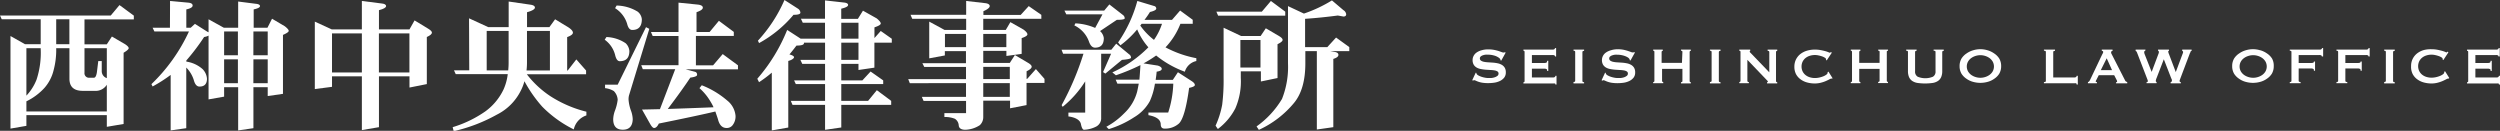
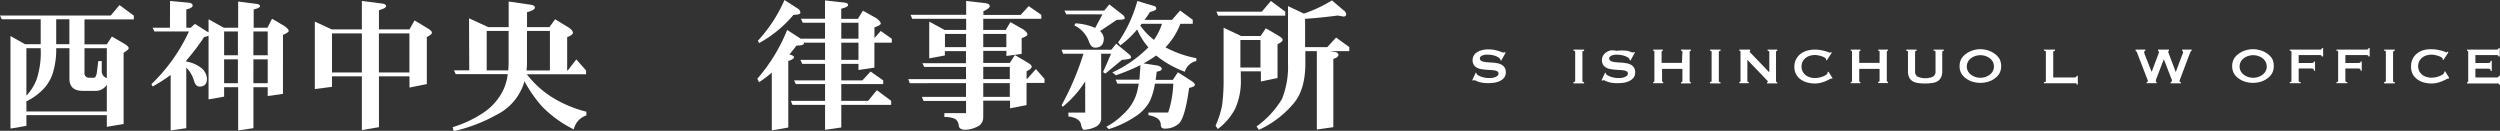
<svg xmlns="http://www.w3.org/2000/svg" viewBox="0 0 491.48 25.72">
  <rect x="0" y="0" width="491.48" height="25.72" fill="#333333" stroke="none" />
  <defs>
    <style>.cls-1{fill:#fff;}</style>
  </defs>
  <title>ft-logo_1</title>
  <g id="レイヤー_2" data-name="レイヤー 2">
    <g id="レイヤー_1-2" data-name="レイヤー 1">
      <path class="cls-1" d="M23.49,1l2.82,2.07v.74h-9.7v4.9H21l1-1.53,2.62,1.53q.68.46.68.76t-1,.9v14L21,24.93V22.64H5.19v2.1l-3.13.54V7.08L4.91,8.69H8V3.79H.34L0,3.05H21.77ZM5.19,21.91H21V16.66a2.57,2.57,0,0,1-2.37,1.2H16.27q-2.62,0-2.62-2.39v-6H11.05v.11a15.35,15.35,0,0,1-.51,4.22,8.18,8.18,0,0,1-1.8,3.48,11.76,11.76,0,0,1-3.55,2.64Zm0-3.11a9.74,9.74,0,0,0,2-3.16A16.88,16.88,0,0,0,8,9.59V9.48H5.19ZM11.05,8.69h2.59V3.79H11.05Zm5.56.79v4.8a.89.89,0,0,0,1,1h.85c.28,0,.48-.36.59-1.09L19.32,12H20v2a1.44,1.44,0,0,0,1,1.36V9.48Z" />
      <path class="cls-1" d="M33.43.19,37,.52q.87.08.87.57t-1.24.76v3.6h.87l.82-.76,2.45,1.55.23.11V3.79l3,1.66h2.82V.3l3.44.44q.85.08.85.46t-1.24.65v3.6h2.71l.9-1.77L56,5.17q.76.6.76.9t-1.13.79V18.45l-3,.43V17.14H49.82V25.2l-3,.44v-8.5H44.06V19L41,19.54V7a2.53,2.53,0,0,1-.87.27,42.18,42.18,0,0,1-3.5,4.62v.22a6.17,6.17,0,0,1,3.19,1.47,3,3,0,0,1,.87,1.88q0,1.56-1.47,1.56-.79,0-1.13-1.31a6.07,6.07,0,0,0-1.47-2.43V25.2l-3.07.44V14.73A28.71,28.71,0,0,1,30,17l-.23-.46A34,34,0,0,0,37.15,6.18h-6.8L30,5.45h3.41ZM44.06,10.87h2.71V6.18H44.06Zm0,5.48h2.71V11.66H44.06Zm5.75-5.48h2.82V6.18H49.82Zm0,5.48h2.82V11.66H49.82Z" />
      <path class="cls-1" d="M61.89,4.25l3.33,1.53h5.92V.19L75,.68q.9.08.9.52T74.5,2V5.78h6l1-1.77,2.68,1.63q.73.44.73.76c0,.29-.34.58-1,.87v9.26l-3.41.68V15h-6V25l-3.36.57V15H65.27v2.07l-3.38.44Zm3.38,10h5.87V6.57H65.27Zm9.22,0h6V6.57h-6Z" />
      <path class="cls-1" d="M92.21,3.6,96,5.34h4V.3l4.34.63c.55.09.82.28.82.57s-.52.63-1.55.9V5.34H108l1.13-1.55,2.68,1.63q.82.57.82,1c0,.31-.38.6-1.13.87v6.57h.11l1.69-2.18,1.92,2.18v.74H103.57a19.11,19.11,0,0,0,4.71,4.36,23.58,23.58,0,0,0,7,3v.73a3.74,3.74,0,0,0-2.48,2.75,23.07,23.07,0,0,1-6.2-4.47,26.38,26.38,0,0,1-3.5-5,9.37,9.37,0,0,1-.79,2,10.46,10.46,0,0,1-4.6,4.55,32,32,0,0,1-8.52,3.27l-.2-.79a22.6,22.6,0,0,0,6.46-3.13A11.37,11.37,0,0,0,99,17.57a10.34,10.34,0,0,0,.82-3H89.59l-.34-.74h3Zm3.47,10.24h4.23a13.91,13.91,0,0,0,.08-1.53V6.08H95.68Zm7.92-7.76v6.24a13.2,13.2,0,0,1-.09,1.53h4.6V6.08Z" />
-       <path class="cls-1" d="M119.22,7.28A7.23,7.23,0,0,1,123,8.5a2.36,2.36,0,0,1,.73,1.53q0,2-1.89,2c-.41,0-.71-.39-.9-1.17a5.29,5.29,0,0,0-2.06-3.05ZM127,5.34l.65.33-4,13.11a3.1,3.1,0,0,0-.08.84,8.06,8.06,0,0,0,.45,2.07,5.44,5.44,0,0,1,.37,1.74q-.06,2.07-1.95,2.07t-1.89-2.07a5.4,5.4,0,0,1,.37-1.74,8.94,8.94,0,0,0,.51-2.07,2.61,2.61,0,0,0-.76-1.72,4.24,4.24,0,0,0-1.72-.57v-.68h2.48Zm-5.78-4.25a8.22,8.22,0,0,1,4.14,1.2,2.14,2.14,0,0,1,.82,1.5q0,2.1-1.89,2.1-.7,0-1-1.2a5.5,5.5,0,0,0-2.37-3.08Zm20.11,3,2.93,2.18v.79h-7.45v5.78h3.38l1.89-2.21,3,2.21v.79H134.79l2,.54a.6.6,0,0,1,.25.55c0,.24-.44.42-1.33.54q-1.78,2.67-4.43,6.16,4.43-.14,9-.33a9.53,9.53,0,0,0-.65-1.2,10.67,10.67,0,0,0-2.12-2.56l.45-.57a17.26,17.26,0,0,1,5,3,4.32,4.32,0,0,1,1.64,3,2.78,2.78,0,0,1-.56,1.83,1.42,1.42,0,0,1-1.21.57q-1.27,0-1.69-1.74c-.17-.54-.34-1-.51-1.5q-3.69.87-11.11,2.37-.42.87-.93.87-.34,0-.82-.87l-1.55-2.75,3.52-.08,3-7.85h-6.37l-.31-.79h7.33V7.08h-5.08l-.34-.79h5.42V.52l3.78.38c.64.07,1,.27,1,.6s-.41.61-1.24.9V6.29h2.57Z" />
      <path class="cls-1" d="M154.75,5.88,157.4,7.6h4.79V4.47h-4.37l-.37-.79h4.74V.08l3.67.41q.87.08.87.49t-1.35.73v2h3.27l1-1.61,2.71,1.52q.79.66.79,1t-1.24.76V7.48l1.24-1.39,2.17,1.53v.77H171.9V13.3l-3.13.46v-1.2h-3.38V15.8h4.15l1.61-1.74,2.48,1.74v.73h-8.24v3.3h5.27l1.72-2.1,2.82,2.1v.79h-9.81v4.44l-3.19.46v-4.9h-6.4l-.34-.79h6.74v-3.3h-5.75l-.34-.73h6.09V12.56h-4.48l-.37-.79h4.85V8.39h-4.15V8.5q0,.46-1.47.46-.68.9-1.38,1.74c.6.16.9.35.9.55s-.38.54-1.13.73V25.07l-3.24.57V14.28a24,24,0,0,1-2.51,1.88l-.34-.68a33.74,33.74,0,0,0,5.87-9.59M154.22,0l2.71,1.74a1,1,0,0,1,.42.74q0,.44-1.35.43a23.61,23.61,0,0,1-6.77,5.56L149,8a28.47,28.47,0,0,0,5.22-8m11.17,7.6h3.38V4.47h-3.38Zm0,4.17h3.38V8.39h-3.38Z" />
      <path class="cls-1" d="M202.24,1.2l2.48,1.72V3.7H193.3V5.88h4.43l.9-1.53,2.59,1.47c.51.38.76.69.76.93s-.38.49-1.13.74v3.1l-3,.41v-1H193.3v2.37h5.22l1-1.55,2.62,1.55q.68.41.68.74c0,.29-.35.59-1,.9v1.5h.11l1.72-1.93,1.69,1.93v.79h-3.53v4.36l-3.24.63v-1.5H193.3V23a2.15,2.15,0,0,1-.68,1.61,5.52,5.52,0,0,1-2.82.9q-1.24,0-1.32-.85a1.65,1.65,0,0,0-.76-1.31,5.21,5.21,0,0,0-2.06-.35v-.76h4.26v-2.4h-8.35l-.34-.79h8.68v-2.7H178.86l-.31-.79h11.36v-2.4h-8.21l-.37-.74h8.57V10.05h-4.15v.85l-3.07.57V4.25l3,1.63h4.26V3.7H179.34L179,2.91h10.94V.19l3.84.44c.53.09.79.28.79.57s-.41.65-1.24,1v.73h7.33ZM185.77,9.26h4.15V6.67h-4.15Zm7.53,0h4.54V6.67H193.3Zm0,6.29h5.22v-2.4H193.3Zm0,3.49h5.22v-2.7H193.3Z" />
      <path class="cls-1" d="M219.44,8.58l2.54,2.1a.8.8,0,0,1,.37.65q0,.3-1.78.44l-3.27,2.7-.45-.3,1.58-3.6h-1.95V23.11a1.85,1.85,0,0,1-1.1,1.83,5.77,5.77,0,0,1-2.26.57c-.26,0-.47-.37-.62-1.12s-1-1.32-2.46-1.5v-.76h3.3V16a20.51,20.51,0,0,1-4.43,5l-.2-.33A55.11,55.11,0,0,0,213,10.57H209l-.31-.79h9.79ZM218.09.87,220.83,3a.83.83,0,0,1,.28.6q0,.3-1.55.3l-3.3,2.21A2.2,2.2,0,0,1,217,7.49q0,1.88-1.72,1.88c-.53,0-.93-.41-1.21-1.23A5.62,5.62,0,0,0,211.21,5l.2-.41a11.05,11.05,0,0,1,3.89.9l1.44-2.67h-7.11l-.37-.73h7.81Zm5.5-.68,3.33,1a.5.5,0,0,1,.39.49c0,.26-.41.48-1.24.68A16.37,16.37,0,0,1,225,3.9h5.41L232,2.07l2.48,1.82v.79h-2.42a14.23,14.23,0,0,1-2.93,4.63,21.25,21.25,0,0,0,6.06,2.13V12a3,3,0,0,0-2.26,2.1,19.57,19.57,0,0,1-5.64-3.19,22.84,22.84,0,0,1-2.48,1.55l2.79.43q.79.25.79.65t-1,.55c-.05.58-.12,1.12-.2,1.61h3.38l1-1.5L234.36,16q.54.38.54.71t-1.13.57q-.79,5.83-2,7a4.05,4.05,0,0,1-2.85,1c-.49,0-.73-.29-.73-.87q-.06-1.34-2.42-1.77v-.52h3.89a20.53,20.53,0,0,0,1-5.67h-3.61a13.08,13.08,0,0,1-1,3.43,8.34,8.34,0,0,1-3.07,3.16,19.35,19.35,0,0,1-5,2.34l-.48-.46a14.55,14.55,0,0,0,3.5-2.64A9,9,0,0,0,223.56,18q.14-.63.31-1.55h-4.2l-.34-.79H224q.11-1.23.2-2.86a40.66,40.66,0,0,1-4.82,2l-.7-.57a23.64,23.64,0,0,0,7.08-4.93,12.76,12.76,0,0,1-2.2-3.52,18.61,18.61,0,0,1-3.3,3.13l-.45-.57A26.55,26.55,0,0,0,223.59.19M224.15,5a13.14,13.14,0,0,0,2.71,2.84,11.88,11.88,0,0,0,1.58-3.16h-4a3.72,3.72,0,0,0-.25.33" />
      <path class="cls-1" d="M248.85,5.56l2.6,1.53q.7.41.7.76t-1,.84v6.65l-3.27.68v-2h-3.95v1.28a13.27,13.27,0,0,1-1.07,6,11.89,11.89,0,0,1-3.44,4.06l-.45-.65a17.58,17.58,0,0,0,1.3-4.11,38.57,38.57,0,0,0,.28-5.29V5.45L244,7.08h3.83Zm1-5.37,2.82,2.1v.79h-13.2l-.34-.79h8.94Zm-6,13.08h3.95V7.87h-3.95ZM263,3.05q-3.33.44-6.43.65V9.26h4.37l1.72-1.88,2.6,1.88v.79h-3.75l.76.14c.57.07.85.27.85.6s-.35.59-1,.79V25l-3.24.46V10.05h-2.26v2.4q0,5.1-2.23,7.79a19.5,19.5,0,0,1-6.91,5.29l-.45-.68a17.79,17.79,0,0,0,5-5.4,17,17,0,0,0,1.18-7V1.2l3.13,1.47A27,27,0,0,0,261.85.08L264.11,2a1.09,1.09,0,0,1,.54.79q0,.46-.54.46Z" />
      <path class="cls-1" d="M290.12,14.28l.13.06a.39.39,0,0,0,.05.2.88.88,0,0,0,.34.29,3.45,3.45,0,0,0,.59.26,5.12,5.12,0,0,0,.7.18,3.54,3.54,0,0,0,.65.07l.55,0a3.23,3.23,0,0,0,.67-.13,1.87,1.87,0,0,0,.56-.28.55.55,0,0,0,.24-.46.47.47,0,0,0-.22-.43,1.6,1.6,0,0,0-.58-.2,6.07,6.07,0,0,0-.82-.08l-.93-.06a8.61,8.61,0,0,1-.93-.13,2.57,2.57,0,0,1-.82-.29,1.62,1.62,0,0,1-.58-.56,1.77,1.77,0,0,1-.22-.93,1.73,1.73,0,0,1,.18-.76,1.85,1.85,0,0,1,.56-.67,3.08,3.08,0,0,1,1-.47,4.52,4.52,0,0,1,1.35-.18,5.85,5.85,0,0,1,1.15.1,8.7,8.7,0,0,1,.85.21l.6.21a1.11,1.11,0,0,0,.41.1.35.35,0,0,0,.25-.08l.15.1-.87,1.57-.13-.05a.69.69,0,0,0-.1-.29,1.07,1.07,0,0,0-.33-.29A2.9,2.9,0,0,0,294,11a4.44,4.44,0,0,0-.68-.18,3.91,3.91,0,0,0-.73-.07,4,4,0,0,0-.57,0,2.84,2.84,0,0,0-.53.13,1.18,1.18,0,0,0-.4.23.47.47,0,0,0-.16.36.51.51,0,0,0,.22.45,1.61,1.61,0,0,0,.58.23,5.45,5.45,0,0,0,.82.1l.93.06a7.74,7.74,0,0,1,.93.13,2.71,2.71,0,0,1,.82.3,1.64,1.64,0,0,1,.58.56,1.71,1.71,0,0,1,.22.92,1.61,1.61,0,0,1-.34,1.07,2.42,2.42,0,0,1-.86.65,3.87,3.87,0,0,1-1.11.32,8.18,8.18,0,0,1-1.11.08,7.31,7.31,0,0,1-1.2-.08,4.46,4.46,0,0,1-.8-.2,5.45,5.45,0,0,1-.51-.21.76.76,0,0,0-.33-.09.21.21,0,0,0-.16.1l-.18-.1Z" />
-       <path class="cls-1" d="M305.7,11.1a.23.23,0,0,0-.11-.21.72.72,0,0,0-.37-.07h-4.06v1.56h2.46a.89.89,0,0,0,.39-.07q.14-.07.14-.36h.23v2h-.23c0-.19,0-.32-.14-.37a.77.77,0,0,0-.39-.08h-2.46v1.73h4.19a.51.51,0,0,0,.31-.09.28.28,0,0,0,.12-.24H306v1.72h-.23c0-.12,0-.2-.12-.21a1.48,1.48,0,0,0-.31,0h-5.85v-.23a.24.24,0,0,0,.16-.06.21.21,0,0,0,.07-.17V10.2a.2.2,0,0,0-.07-.17.24.24,0,0,0-.16-.06V9.75h5.72a.63.63,0,0,0,.37-.08.26.26,0,0,0,.11-.22h.23V11.1Z" />
      <path class="cls-1" d="M309.34,16.12c.22,0,.33-.08.33-.23V10.2c0-.15-.11-.23-.33-.23V9.75h2.08V10c-.22,0-.33.08-.33.23v5.7c0,.15.11.23.33.23v.23h-2.08Z" />
-       <path class="cls-1" d="M315.55,14.28l.13.06a.39.39,0,0,0,.05.2.88.88,0,0,0,.34.29,3.45,3.45,0,0,0,.59.26,5.12,5.12,0,0,0,.7.18,3.54,3.54,0,0,0,.65.07l.55,0a3.23,3.23,0,0,0,.67-.13,1.87,1.87,0,0,0,.56-.28.55.55,0,0,0,.24-.46.47.47,0,0,0-.22-.43,1.6,1.6,0,0,0-.58-.2,6.07,6.07,0,0,0-.82-.08l-.93-.06a8.61,8.61,0,0,1-.93-.13,2.57,2.57,0,0,1-.82-.29,1.62,1.62,0,0,1-.58-.56,1.77,1.77,0,0,1-.22-.93,1.73,1.73,0,0,1,.18-.76,1.85,1.85,0,0,1,.56-.67,3.08,3.08,0,0,1,1-.47A4.52,4.52,0,0,1,318,9.68a5.85,5.85,0,0,1,1.15.1A8.7,8.7,0,0,1,320,10l.6.21a1.11,1.11,0,0,0,.41.1.35.35,0,0,0,.25-.08l.15.1-.87,1.57-.13-.05a.69.69,0,0,0-.1-.29,1.07,1.07,0,0,0-.33-.29,2.9,2.9,0,0,0-.55-.26,4.44,4.44,0,0,0-.68-.18,3.91,3.91,0,0,0-.73-.07,4,4,0,0,0-.57,0,2.84,2.84,0,0,0-.53.13,1.18,1.18,0,0,0-.4.23.47.47,0,0,0-.16.36.51.51,0,0,0,.22.45,1.61,1.61,0,0,0,.58.23,5.45,5.45,0,0,0,.82.1l.93.06a7.74,7.74,0,0,1,.93.13,2.71,2.71,0,0,1,.82.3,1.64,1.64,0,0,1,.58.56,1.71,1.71,0,0,1,.22.92,1.61,1.61,0,0,1-.34,1.07,2.42,2.42,0,0,1-.86.65,3.87,3.87,0,0,1-1.11.32,8.18,8.18,0,0,1-1.11.08,7.31,7.31,0,0,1-1.2-.08,4.46,4.46,0,0,1-.8-.2,5.45,5.45,0,0,1-.51-.21.76.76,0,0,0-.33-.09.21.21,0,0,0-.16.1l-.18-.1Z" />
+       <path class="cls-1" d="M315.55,14.28l.13.06a.39.39,0,0,0,.05.2.88.88,0,0,0,.34.29,3.45,3.45,0,0,0,.59.26,5.12,5.12,0,0,0,.7.18,3.54,3.54,0,0,0,.65.07l.55,0a3.23,3.23,0,0,0,.67-.13,1.87,1.87,0,0,0,.56-.28.55.55,0,0,0,.24-.46.47.47,0,0,0-.22-.43,1.6,1.6,0,0,0-.58-.2,6.07,6.07,0,0,0-.82-.08l-.93-.06a8.61,8.61,0,0,1-.93-.13,2.57,2.57,0,0,1-.82-.29,1.62,1.62,0,0,1-.58-.56,1.77,1.77,0,0,1-.22-.93,1.73,1.73,0,0,1,.18-.76,1.85,1.85,0,0,1,.56-.67,3.08,3.08,0,0,1,1-.47a5.85,5.85,0,0,1,1.15.1A8.7,8.7,0,0,1,320,10l.6.21a1.11,1.11,0,0,0,.41.1.35.35,0,0,0,.25-.08l.15.1-.87,1.57-.13-.05a.69.69,0,0,0-.1-.29,1.07,1.07,0,0,0-.33-.29,2.9,2.9,0,0,0-.55-.26,4.44,4.44,0,0,0-.68-.18,3.91,3.91,0,0,0-.73-.07,4,4,0,0,0-.57,0,2.84,2.84,0,0,0-.53.13,1.18,1.18,0,0,0-.4.23.47.47,0,0,0-.16.36.51.51,0,0,0,.22.45,1.61,1.61,0,0,0,.58.23,5.45,5.45,0,0,0,.82.1l.93.06a7.74,7.74,0,0,1,.93.13,2.71,2.71,0,0,1,.82.3,1.64,1.64,0,0,1,.58.56,1.71,1.71,0,0,1,.22.92,1.61,1.61,0,0,1-.34,1.07,2.42,2.42,0,0,1-.86.65,3.87,3.87,0,0,1-1.11.32,8.18,8.18,0,0,1-1.11.08,7.31,7.31,0,0,1-1.2-.08,4.46,4.46,0,0,1-.8-.2,5.45,5.45,0,0,1-.51-.21.76.76,0,0,0-.33-.09.21.21,0,0,0-.16.1l-.18-.1Z" />
      <path class="cls-1" d="M330.75,10.2c0-.15-.09-.23-.28-.23V9.75h1.93V10a.24.24,0,0,0-.16.06.2.2,0,0,0-.07.17v5.7a.2.2,0,0,0,.07.17.24.24,0,0,0,.16.06v.23h-1.93v-.23c.18,0,.28-.08.28-.23V13.54h-4V15.9a.2.2,0,0,0,.07.17.24.24,0,0,0,.16.06v.23H325v-.23c.16,0,.24-.08.24-.23V10.2c0-.15-.08-.23-.24-.23V9.75h1.89V10a.24.24,0,0,0-.16.06.2.2,0,0,0-.07.17v2.13h4Z" />
      <path class="cls-1" d="M336.16,16.12c.22,0,.33-.08.33-.23V10.2c0-.15-.11-.23-.33-.23V9.75h2.08V10c-.22,0-.33.08-.33.23v5.7c0,.15.11.23.33.23v.23h-2.08Z" />
      <path class="cls-1" d="M341.93,16.12c.16,0,.24-.08.24-.23V10.2c0-.15-.08-.23-.24-.23V9.75h2.15V10c-.07,0-.1,0-.1.13s.08.18.25.35l3.6,3.74v-4c0-.15-.11-.23-.33-.23V9.75h1.89V10c-.16,0-.24.08-.24.23v5.7c0,.15.08.23.24.23v.23h-2v-.23c.11,0,.16,0,.16-.11s-.07-.15-.2-.29l-3.83-4V15.9c0,.15.1.23.29.23v.23h-1.86Z" />
      <path class="cls-1" d="M360.1,15.45H360a1.19,1.19,0,0,0-.36.15q-.28.15-.71.34a6.26,6.26,0,0,1-1,.33,4.7,4.7,0,0,1-1.15.14,5.69,5.69,0,0,1-1.52-.2,3.79,3.79,0,0,1-1.29-.62,3,3,0,0,1-.88-1,3.13,3.13,0,0,1-.33-1.47,3.14,3.14,0,0,1,.33-1.46,3.1,3.1,0,0,1,.88-1.06,3.91,3.91,0,0,1,1.29-.64,5.39,5.39,0,0,1,1.52-.21,6.2,6.2,0,0,1,1.16.1c.35.07.65.14.91.21a5.07,5.07,0,0,1,.62.21,1.1,1.1,0,0,0,.28.1.13.13,0,0,0,.11-.06l.07-.1.19.15-1,1.52-.13-.09a.48.48,0,0,0,0-.08l0-.09a.5.5,0,0,0-.25-.28,2.55,2.55,0,0,0-.56-.26,5.72,5.72,0,0,0-.7-.19,3.33,3.33,0,0,0-1.69.08,2.5,2.5,0,0,0-.84.44,2.16,2.16,0,0,0-.57.71,2.27,2.27,0,0,0,0,1.92,2.14,2.14,0,0,0,.57.71,2.5,2.5,0,0,0,.84.44,3.37,3.37,0,0,0,1,.15,4,4,0,0,0,.84-.09,5.05,5.05,0,0,0,.8-.24,2.68,2.68,0,0,0,.61-.33c.16-.12.25-.24.25-.35a.24.24,0,0,0,0-.15l.17-.1.83,1.33Z" />
      <path class="cls-1" d="M369.52,10.2c0-.15-.09-.23-.28-.23V9.75h1.93V10A.24.24,0,0,0,371,10a.2.2,0,0,0-.07.17v5.7a.2.2,0,0,0,.07.17.24.24,0,0,0,.16.06v.23h-1.93v-.23c.18,0,.28-.08.28-.23V13.54h-4V15.9a.2.2,0,0,0,.07.17.24.24,0,0,0,.16.06v.23h-1.89v-.23c.16,0,.24-.08.24-.23V10.2c0-.15-.08-.23-.24-.23V9.75h1.89V10a.24.24,0,0,0-.16.06.2.2,0,0,0-.07.17v2.13h4Z" />
      <path class="cls-1" d="M376.77,10c-.18,0-.28.08-.28.23V14a1.14,1.14,0,0,0,.51,1.08,3.9,3.9,0,0,0,3,0,1.14,1.14,0,0,0,.51-1.08V10.2q0-.23-.38-.23V9.75h2V10c-.2,0-.3.08-.3.23v3.7a3,3,0,0,1-.21,1.22,1.79,1.79,0,0,1-.64.77,2.6,2.6,0,0,1-1.06.39,10.67,10.67,0,0,1-2.92,0,2.6,2.6,0,0,1-1.06-.39,1.78,1.78,0,0,1-.64-.77,3,3,0,0,1-.21-1.22V10.2q0-.23-.35-.23V9.75h2.06Z" />
      <path class="cls-1" d="M390.73,9.88a4.36,4.36,0,0,1,1.3.62,3.35,3.35,0,0,1,1,1,2.88,2.88,0,0,1,.38,1.5,2.89,2.89,0,0,1-.38,1.5,3.35,3.35,0,0,1-1,1,4,4,0,0,1-1.3.6,5.33,5.33,0,0,1-2.81,0,4,4,0,0,1-1.3-.6,3.36,3.36,0,0,1-1-1,2.88,2.88,0,0,1-.38-1.5,2.88,2.88,0,0,1,.38-1.5,3.36,3.36,0,0,1,1-1,4.36,4.36,0,0,1,1.3-.62,4.87,4.87,0,0,1,2.81,0ZM388.37,11a2.9,2.9,0,0,0-.86.43,2.26,2.26,0,0,0-.62.7,2,2,0,0,0,0,1.88,2.27,2.27,0,0,0,.62.7,2.9,2.9,0,0,0,.86.43,3.1,3.1,0,0,0,1.91,0,2.93,2.93,0,0,0,.86-.43,2.25,2.25,0,0,0,.62-.7,2,2,0,0,0,0-1.88,2.24,2.24,0,0,0-.62-.7,2.93,2.93,0,0,0-.86-.43,3.1,3.1,0,0,0-1.91,0Z" />
      <path class="cls-1" d="M408.13,16.37a1.48,1.48,0,0,0-.31,0h-6v-.23q.38,0,.38-.23V10.2q0-.23-.38-.23V9.75H404V10q-.35,0-.35.23v5h4.17a.51.51,0,0,0,.31-.09.28.28,0,0,0,.12-.24h.23v1.72h-.23C408.24,16.46,408.2,16.39,408.13,16.37Z" />
-       <path class="cls-1" d="M410.48,16.12a.37.37,0,0,0,.26-.16,2.71,2.71,0,0,0,.18-.31l2.32-4.88.16-.3a.55.55,0,0,0,.07-.24.18.18,0,0,0-.09-.18.75.75,0,0,0-.19-.08V9.75h2.12V10l-.18.07a.18.18,0,0,0-.09.18.5.5,0,0,0,0,.2l.13.26,2.61,5.11a.42.42,0,0,0,.17.2l.25.13v.23H416v-.23a.29.29,0,0,0,.13,0,.12.12,0,0,0,.08-.11.77.77,0,0,0-.1-.33l-.48-.93H412.6l-.45.89A1.06,1.06,0,0,0,412,16c0,.09.08.14.24.14v.23h-1.78Zm4.73-2.33-1.05-2.33L413,13.79Z" />
      <path class="cls-1" d="M421.73,10c-.12,0-.19.08-.19.24a.72.72,0,0,0,0,.15,2.44,2.44,0,0,0,.09.29L423,14.14h0l1.33-3.54a2,2,0,0,0,.08-.24.64.64,0,0,0,0-.14c0-.16-.05-.24-.16-.24V9.75h2.15V10a.14.14,0,0,0-.13.06.27.27,0,0,0,0,.14,1.34,1.34,0,0,0,.13.43l1.34,3.54h0l1.35-3.61a.81.81,0,0,0,.09-.34.22.22,0,0,0-.06-.14A.2.2,0,0,0,429,10V9.75h1.86V10a.22.22,0,0,0-.21.15c0,.1-.1.23-.16.38l-1.81,4.79-.13.35a.75.75,0,0,0-.06.25.22.22,0,0,0,.06.16.23.23,0,0,0,.18.07v.23h-2v-.23l.16-.08a.16.16,0,0,0,.08-.14.69.69,0,0,0,0-.23c0-.08-.08-.2-.14-.35l-1.44-3.7h0L424,15.26a2.57,2.57,0,0,0-.19.62.23.23,0,0,0,.16.25v.23H422v-.23a.33.33,0,0,0,.15,0,.13.13,0,0,0,.08-.12.59.59,0,0,0,0-.21l-.09-.24-2-5.18a1.46,1.46,0,0,0-.11-.23.26.26,0,0,0-.18-.12V9.75h1.94Z" />
      <path class="cls-1" d="M444.36,9.88a4.36,4.36,0,0,1,1.3.62,3.35,3.35,0,0,1,1,1A2.88,2.88,0,0,1,447,13a2.89,2.89,0,0,1-.38,1.5,3.35,3.35,0,0,1-1,1,4,4,0,0,1-1.3.6,5.33,5.33,0,0,1-2.81,0,4,4,0,0,1-1.3-.6,3.36,3.36,0,0,1-1-1,2.88,2.88,0,0,1-.38-1.5,2.88,2.88,0,0,1,.38-1.5,3.36,3.36,0,0,1,1-1,4.36,4.36,0,0,1,1.3-.62,4.87,4.87,0,0,1,2.81,0ZM442,11a2.9,2.9,0,0,0-.86.43,2.26,2.26,0,0,0-.62.7,2,2,0,0,0,0,1.88,2.27,2.27,0,0,0,.62.7,2.9,2.9,0,0,0,.86.43,3.1,3.1,0,0,0,1.91,0,2.93,2.93,0,0,0,.86-.43,2.25,2.25,0,0,0,.62-.7,2,2,0,0,0,0-1.88,2.24,2.24,0,0,0-.62-.7,2.93,2.93,0,0,0-.86-.43A3.1,3.1,0,0,0,442,11Z" />
      <path class="cls-1" d="M456.45,11.1a.23.23,0,0,0-.11-.21.73.73,0,0,0-.37-.07h-4.07v1.56h2.46a1.19,1.19,0,0,0,.39-.05.21.21,0,0,0,.14-.23h.23v1.81h-.23c0-.19,0-.32-.14-.37a.76.76,0,0,0-.39-.08h-2.46V15.9a.18.18,0,0,0,.11.17.57.57,0,0,0,.27.06v.23h-2.13v-.23c.22,0,.33-.08.33-.23V10.2c0-.15-.11-.23-.33-.23V9.75H456a.63.63,0,0,0,.37-.08.26.26,0,0,0,.11-.22h.23V11.1Z" />
      <path class="cls-1" d="M465.63,11.1a.23.23,0,0,0-.11-.21.73.73,0,0,0-.37-.07h-4.07v1.56h2.46a1.19,1.19,0,0,0,.39-.05.21.21,0,0,0,.14-.23h.23v1.81h-.23c0-.19,0-.32-.14-.37a.76.76,0,0,0-.39-.08h-2.46V15.9a.18.18,0,0,0,.11.17.57.57,0,0,0,.27.06v.23h-2.13v-.23c.22,0,.33-.08.33-.23V10.2c0-.15-.11-.23-.33-.23V9.75h5.82a.63.63,0,0,0,.37-.08.26.26,0,0,0,.11-.22h.23V11.1Z" />
      <path class="cls-1" d="M468.71,16.12c.22,0,.33-.08.33-.23V10.2c0-.15-.11-.23-.33-.23V9.75h2.08V10c-.22,0-.33.08-.33.23v5.7c0,.15.11.23.33.23v.23h-2.08Z" />
      <path class="cls-1" d="M481.38,15.45h-.14a1.19,1.19,0,0,0-.36.15q-.28.15-.71.34a6.26,6.26,0,0,1-1,.33,4.7,4.7,0,0,1-1.15.14,5.69,5.69,0,0,1-1.52-.2,3.79,3.79,0,0,1-1.29-.62,3,3,0,0,1-.88-1A3.13,3.13,0,0,1,474,13a3.14,3.14,0,0,1,.33-1.46,3.1,3.1,0,0,1,.88-1.06,3.91,3.91,0,0,1,1.29-.64A5.39,5.39,0,0,1,478,9.68a6.2,6.2,0,0,1,1.16.1c.35.07.65.14.91.21a5.07,5.07,0,0,1,.62.21,1.1,1.1,0,0,0,.28.1.13.13,0,0,0,.11-.06l.07-.1.19.15-1,1.52-.13-.09a.48.48,0,0,0,0-.08l0-.09a.5.5,0,0,0-.25-.28,2.55,2.55,0,0,0-.56-.26,5.71,5.71,0,0,0-.7-.19,3.33,3.33,0,0,0-1.69.08,2.5,2.5,0,0,0-.84.44,2.16,2.16,0,0,0-.57.71,2.27,2.27,0,0,0,0,1.92,2.14,2.14,0,0,0,.57.71,2.5,2.5,0,0,0,.84.44,3.37,3.37,0,0,0,1,.15,4,4,0,0,0,.84-.09,5.05,5.05,0,0,0,.8-.24,2.68,2.68,0,0,0,.61-.33q.24-.18.25-.35a.24.24,0,0,0,0-.15l.17-.1.83,1.33Z" />
      <path class="cls-1" d="M491.18,11.1a.23.23,0,0,0-.11-.21.72.72,0,0,0-.37-.07h-4.06v1.56h2.46a.89.89,0,0,0,.39-.07q.14-.07.14-.36h.23v2h-.23c0-.19,0-.32-.14-.37a.77.77,0,0,0-.39-.08h-2.46v1.73h4.19a.51.51,0,0,0,.31-.09.28.28,0,0,0,.12-.24h.23v1.72h-.23c0-.12,0-.2-.12-.21a1.48,1.48,0,0,0-.31,0H485v-.23a.24.24,0,0,0,.16-.06.21.21,0,0,0,.07-.17V10.2a.21.21,0,0,0-.07-.17A.24.24,0,0,0,485,10V9.75h5.72a.63.63,0,0,0,.37-.08.26.26,0,0,0,.11-.22h.23V11.1Z" />
    </g>
  </g>
</svg>